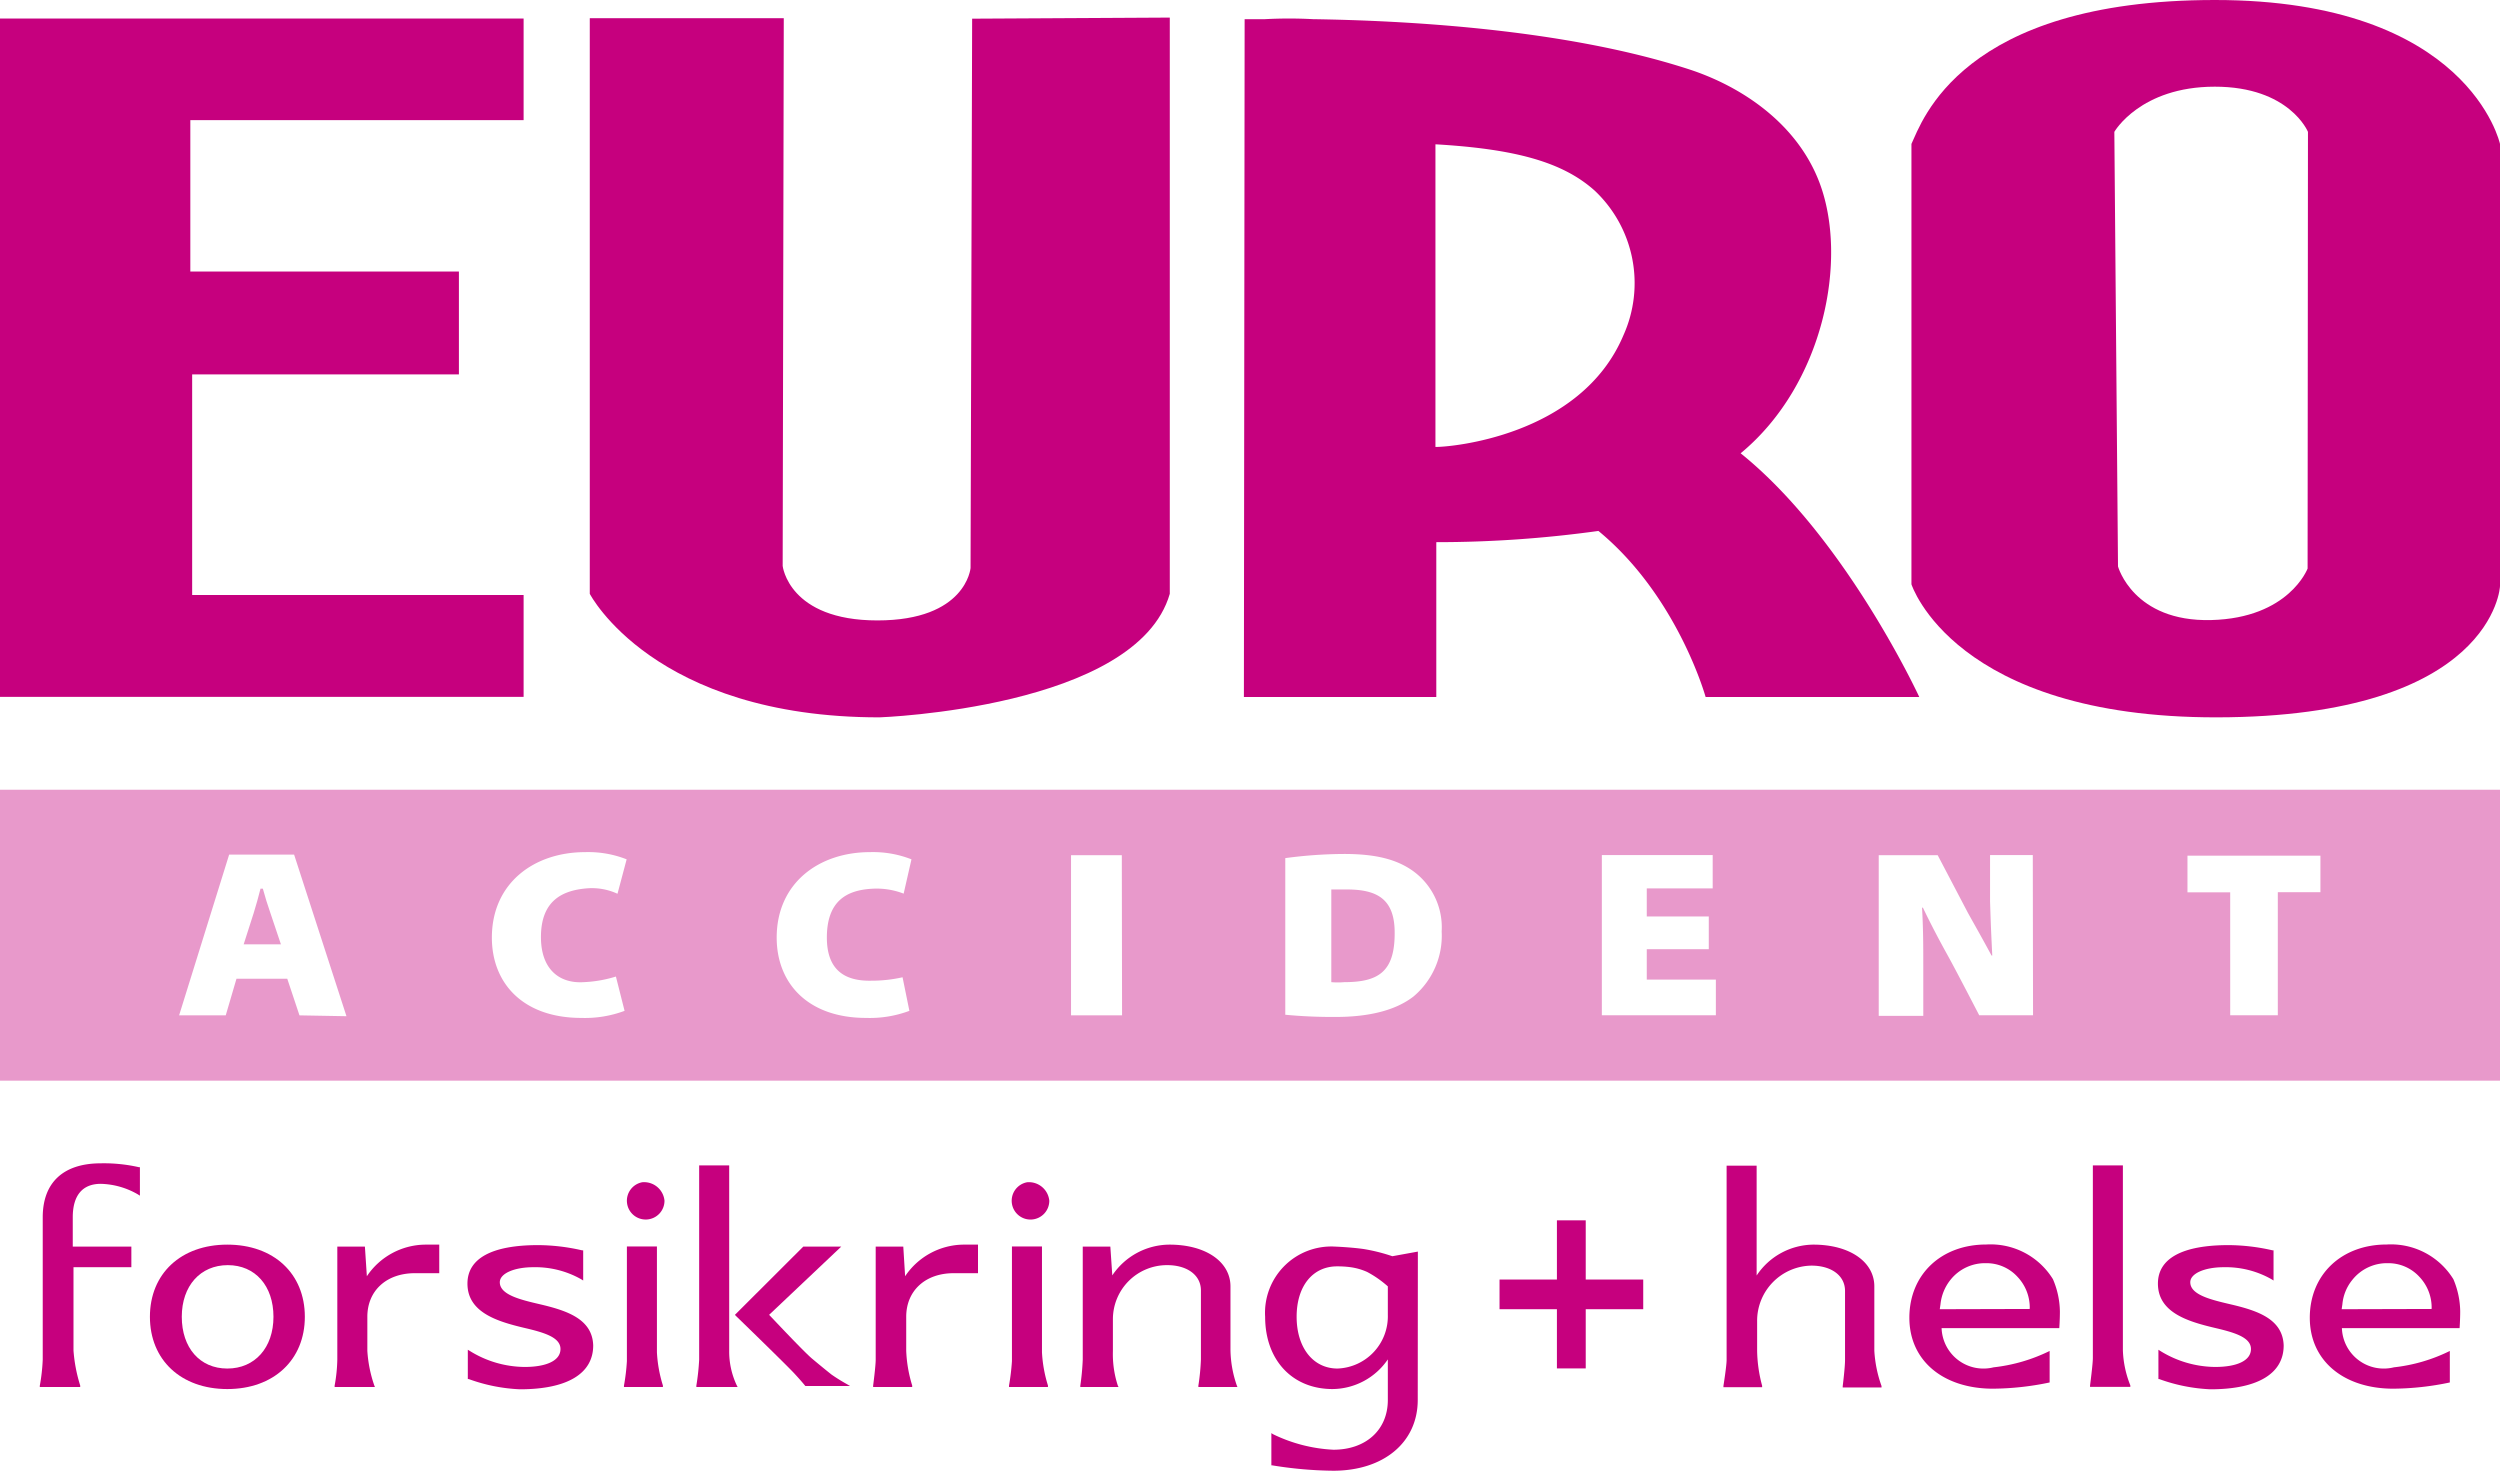
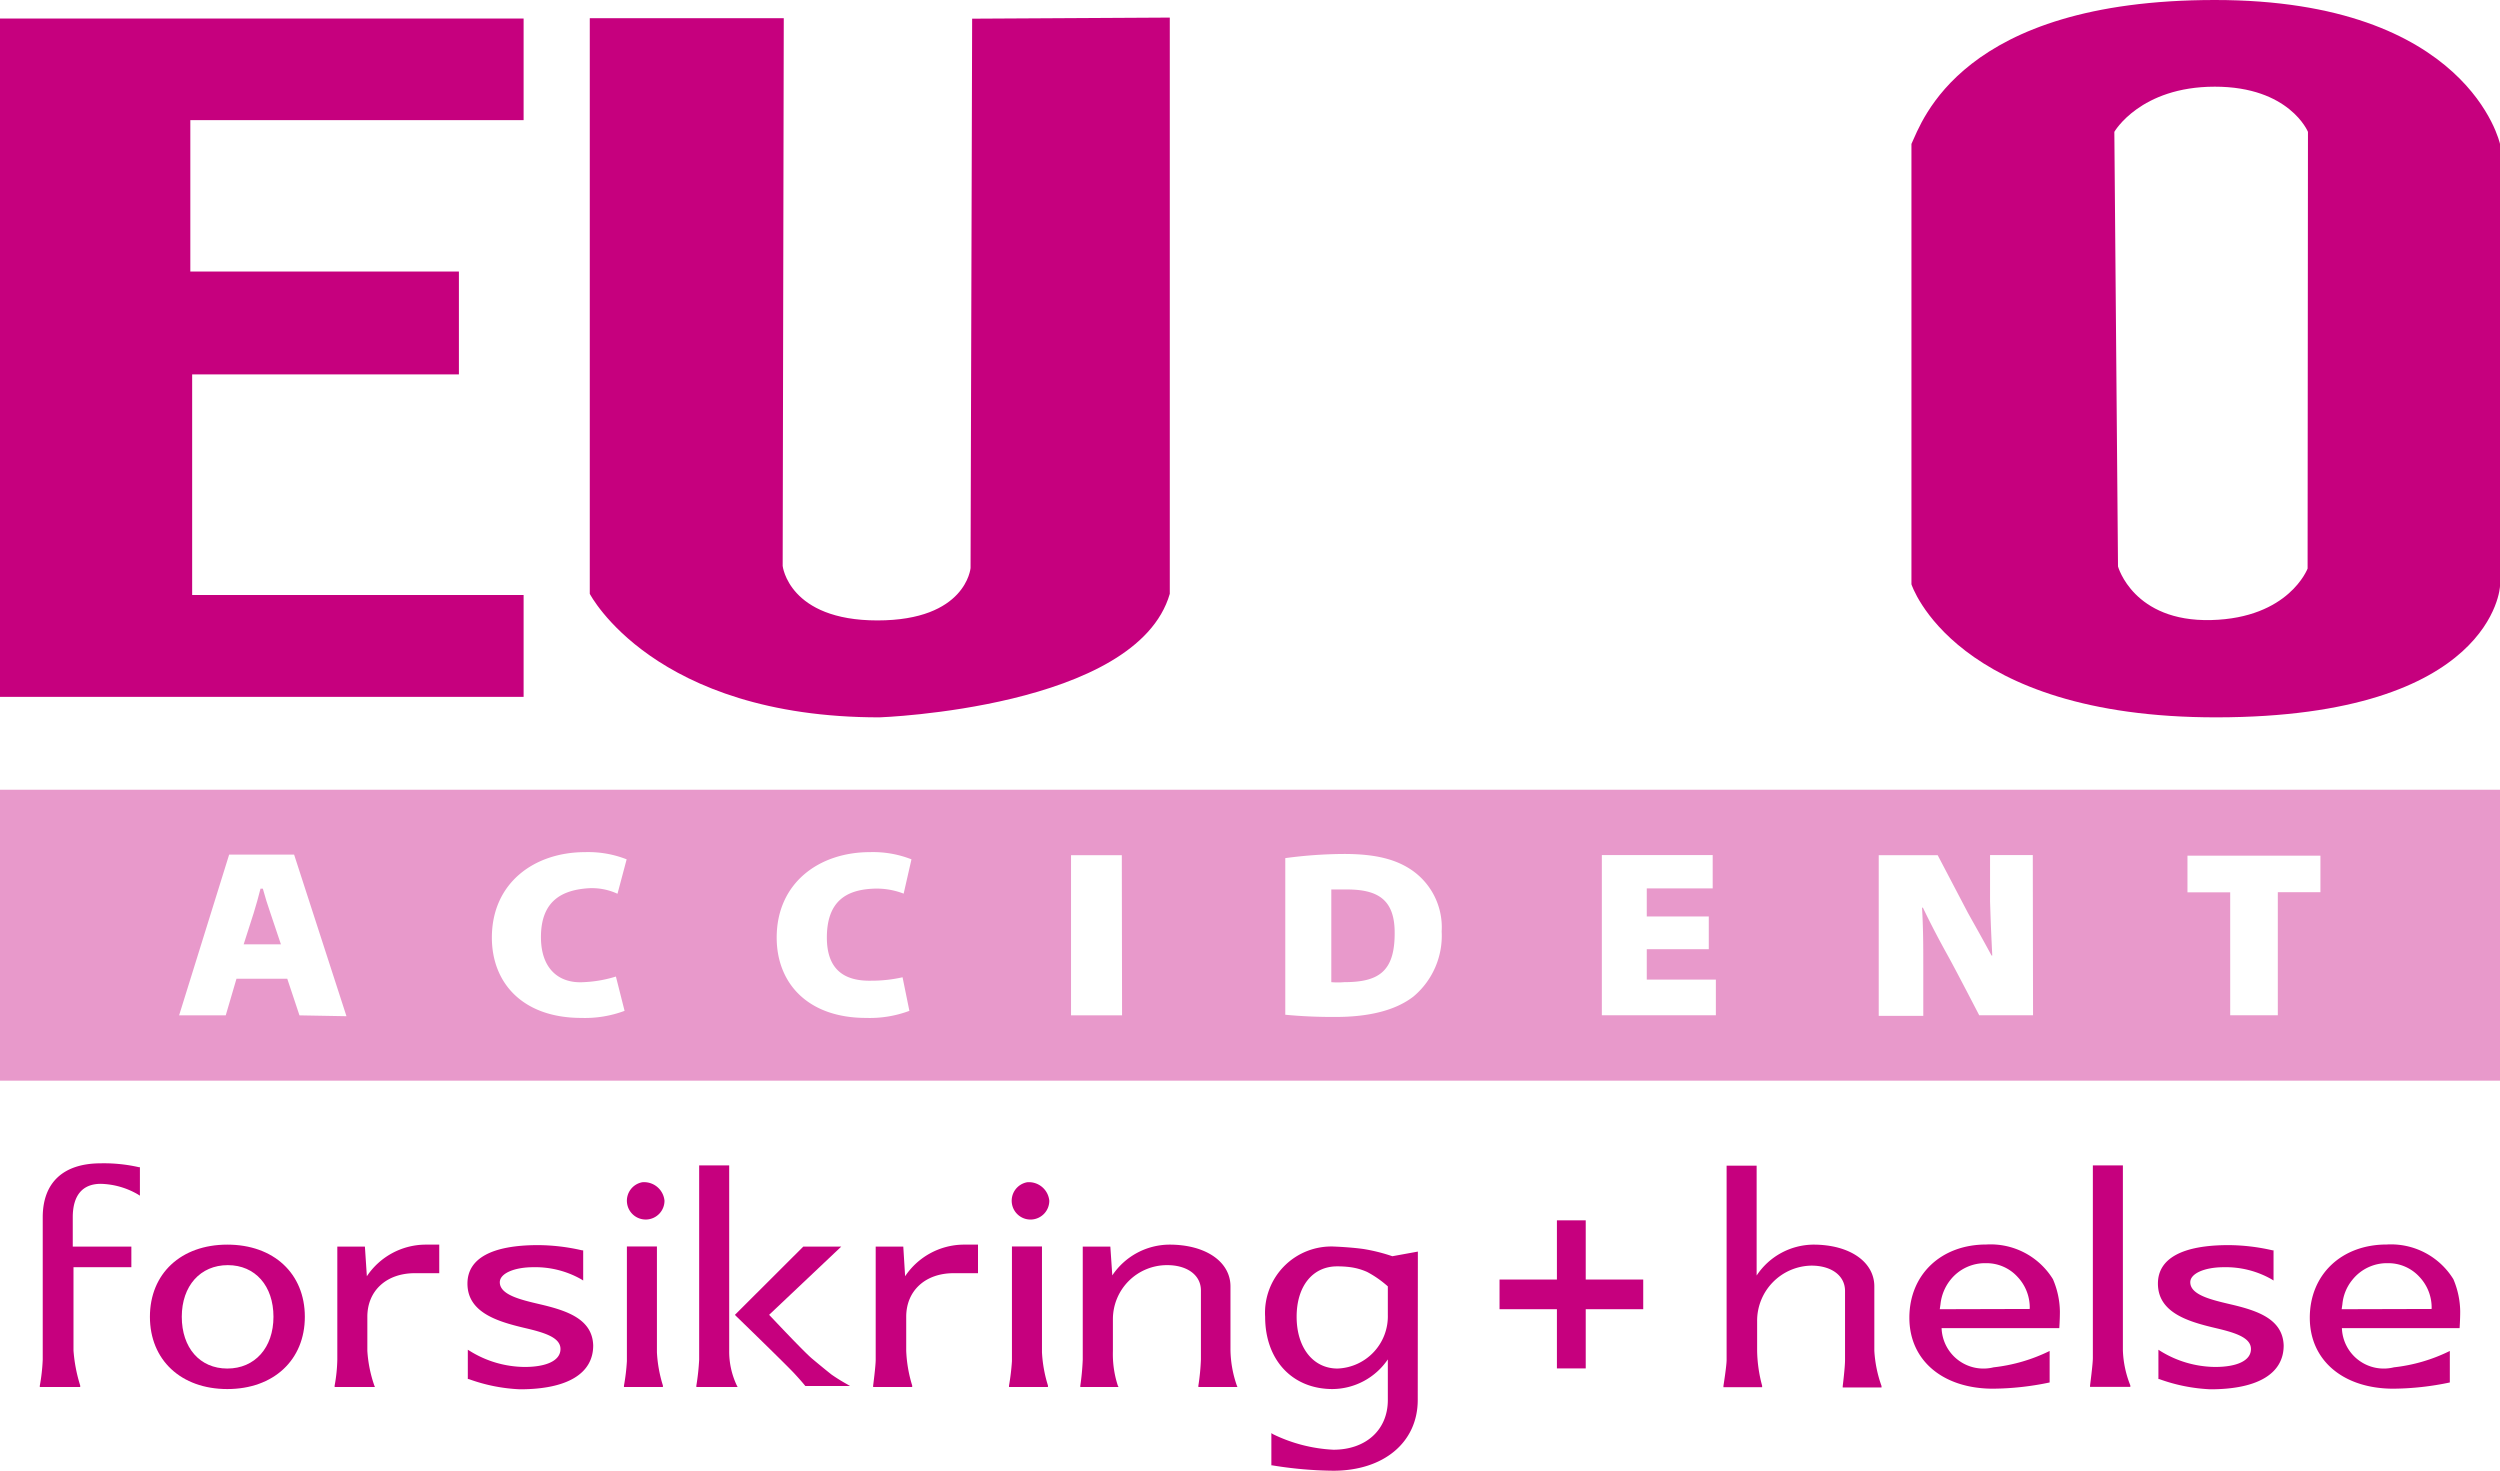
<svg xmlns="http://www.w3.org/2000/svg" id="Layer_1" data-name="Layer 1" viewBox="0 0 204.78 120.48">
  <defs>
    <style>.cls-1{fill:#c6007e;}.cls-2{fill:#cb007b;}.cls-3{fill:#e899cb;}</style>
  </defs>
  <title>Euro Accident RGB Norge</title>
-   <path class="cls-1" d="M211.69,149.89c6.81-5.63,8.84-15.9,6.45-22.19-1.85-4.87-6.43-7.88-10.67-9.26-10.32-3.36-23.56-4-30.81-4.11a36.36,36.36,0,0,0-3.93,0c-.3,0-.81,0-1.12,0l-.55,0L171,169.85h15.76V157.17a96,96,0,0,0,13.28-.92c6.49,5.34,8.78,13.6,8.78,13.6h17.5S220.3,156.81,211.69,149.89Zm-25-.52V124.58c6.51.38,10.43,1.44,13.06,3.81a10.41,10.41,0,0,1,2.34,11.83C198.59,148.54,187.78,149.39,186.71,149.37Z" transform="translate(-69.11 -112.76)" />
  <path class="cls-2" d="M195.7,150.61" transform="translate(-69.11 -112.76)" />
  <path class="cls-1" d="M69.11,169.84H112V161.5H84.85V143.43H106.7V135h-22V122.6H112v-8.32H69.11Z" transform="translate(-69.11 -112.76)" />
  <path class="cls-1" d="M148.74,114.29l-.13,45s-.36,4.29-7.63,4.29-7.76-4.46-7.76-4.46l.09-44.87H117.42v47.15s5.22,10.12,23.73,10.12c0,0,21.07-.73,23.78-10.12v-47.2Z" transform="translate(-69.11 -112.76)" />
  <path class="cls-1" d="M273.89,160.76V124.55s-2.54-11.79-23.36-11.79-24,10-24.85,11.79v36.07s3.49,10.92,25,10.9C273.36,171.49,273.91,160.76,273.89,160.76Zm-15.76-1.43s-1.52,4.06-7.9,4.22-7.63-4.39-7.63-4.39l-.3-35.6s2.11-3.7,8.23-3.7,7.63,3.7,7.63,3.7Z" transform="translate(-69.11 -112.76)" />
  <path class="cls-3" d="M179.62,185.62c-.74,0-1.07,0-1.46,0v7.59a6.08,6.08,0,0,0,1.06,0c2.83,0,4.13-.88,4.13-4C183.37,186.48,182,185.66,179.62,185.62Z" transform="translate(-69.11 -112.76)" />
  <path class="cls-3" d="M90.64,185.55h-.19c-.2.78-.33,1.25-.56,2l-.82,2.56h3.05l-.86-2.56C91,186.78,90.85,186.33,90.64,185.55Z" transform="translate(-69.11 -112.76)" />
  <path class="cls-3" d="M69.11,177.45v23.83H273.89V177.45Zm24.53,18.48-1-3-4.16,0-.88,3-3.82,0,4.1-13.17H93.2L97.49,196Zm23.29-2.72a10.34,10.34,0,0,0,2.63-.46l.71,2.81a9.25,9.25,0,0,1-3.54.58c-4.78,0-7.33-2.84-7.33-6.58,0-4.47,3.46-7,7.64-7a8.59,8.59,0,0,1,3.4.59l-.75,2.82a5,5,0,0,0-2.41-.45c-2.1.15-3.86,1-3.86,4C113.42,192.15,114.92,193.34,116.93,193.21Zm23.59-.12a11.39,11.39,0,0,0,2.52-.28l.56,2.75a9.25,9.25,0,0,1-3.54.58c-4.78,0-7.33-2.84-7.33-6.58,0-4.47,3.46-7,7.64-7a8.59,8.59,0,0,1,3.4.59l-.64,2.81a6.14,6.14,0,0,0-2.61-.4c-2.06.12-3.68,1-3.68,4C136.84,192.18,138.26,193.15,140.52,193.09Zm20.5,2.84h-4.18V182.81H161Zm23.89-1.56c-1.46,1.15-3.67,1.69-6.38,1.69a41,41,0,0,1-4.14-.18V183.05a37,37,0,0,1,4.82-.34c2.62,0,4.32.45,5.65,1.4a5.69,5.69,0,0,1,2.34,4.95A6.5,6.5,0,0,1,184.91,194.37Zm15.41,1.55V182.8h9.08l0,2.73H204v2.3h5.08v2.68H204V193h5.66l0,2.92Zm35.32,0h-4.41s-1.86-3.6-2.53-4.81-1.34-2.46-2.08-4l-.07,0c.09,1.73.1,2.72.1,4.86v4H223V182.81h4.83l2.48,4.73c.82,1.47,1.21,2.15,1.93,3.49h.06c-.1-2.1-.11-2.27-.18-4.41v-3.82h3.5Zm23.54-10.08h-3.49v10.08h-3.9V185.85h-3.5v-3h10.89Z" transform="translate(-69.11 -112.76)" />
  <path class="cls-1" d="M77.37,208.05c-3.07,0-4.76,1.57-4.76,4.42h0v11.66a15.35,15.35,0,0,1-.24,2.14l0,.1h3.31l0-.12a12.53,12.53,0,0,1-.55-2.87c0-1.09,0-6.08,0-6.82h4.74v-1.69H75.07v-2.4c0-1.79.79-2.74,2.3-2.74a6.35,6.35,0,0,1,3.06.88l.14.09v-2.33l-.07,0A12.94,12.94,0,0,0,77.37,208.05Z" transform="translate(-69.11 -112.76)" />
  <path class="cls-1" d="M87.73,214.71c-3.79,0-6.34,2.37-6.34,5.91s2.55,5.92,6.34,5.92,6.35-2.38,6.35-5.92S91.53,214.71,87.73,214.71Zm3.78,5.91c0,2.53-1.52,4.24-3.78,4.24S84,223.15,84,220.62s1.52-4.23,3.77-4.23S91.51,218.09,91.51,220.62Z" transform="translate(-69.11 -112.76)" />
  <path class="cls-1" d="M99.16,217.3,99,214.87H96.74v9.26a13.1,13.1,0,0,1-.22,2.13l0,.11h3.3l-.05-.12a10.69,10.69,0,0,1-.57-2.84c0-1.26,0-2.77,0-2.79,0-2.13,1.56-3.57,3.89-3.57h2v-2.34h-1.16A5.82,5.82,0,0,0,99.16,217.3Z" transform="translate(-69.11 -112.76)" />
  <path class="cls-1" d="M113.36,219.6c-1.63-.38-3.31-.78-3.31-1.81,0-.71,1.16-1.23,2.75-1.23a7.62,7.62,0,0,1,3.94,1l.14.09v-2.47l-.08,0a16.36,16.36,0,0,0-3.62-.43c-3.78,0-5.78,1.09-5.78,3.15,0,2.34,2.39,3.09,4.62,3.62,1.63.38,3,.77,3,1.74s-1.19,1.47-2.94,1.47a8.61,8.61,0,0,1-4.5-1.32l-.15-.09v2.4l.07,0a13.93,13.93,0,0,0,4.2.84c3.85,0,6-1.27,6-3.59C117.64,220.79,115.52,220.11,113.36,219.6Z" transform="translate(-69.11 -112.76)" />
  <path class="cls-1" d="M137.23,225.36c-.38-.3-.92-.74-1.59-1.3s-3.11-3.16-3.53-3.6l5.91-5.59h-3.11l-5.6,5.59.06.07s4.13,4,4.83,4.76.87,1,.88,1l0,0h3.66l-.29-.17A14.84,14.84,0,0,1,137.23,225.36Z" transform="translate(-69.11 -112.76)" />
  <path class="cls-1" d="M128.84,223.39c0-1.66,0-14.95,0-15.08v-.09h-2.46v15.91a19.48,19.48,0,0,1-.23,2.13l0,.11h3.38l-.07-.13A6.52,6.52,0,0,1,128.84,223.39Z" transform="translate(-69.11 -112.76)" />
  <path class="cls-1" d="M143.25,217.3l-.15-2.43h-2.26v9.26c0,.54-.21,2.12-.21,2.14v.1h3.2l0-.12a11,11,0,0,1-.49-2.85c0-1.36,0-2.76,0-2.78,0-2.13,1.56-3.57,3.88-3.57h2v-2.34H148A5.82,5.82,0,0,0,143.25,217.3Z" transform="translate(-69.11 -112.76)" />
  <path class="cls-1" d="M121.72,209.6a1.54,1.54,0,1,0,1.82,1.51A1.68,1.68,0,0,0,121.72,209.6Z" transform="translate(-69.11 -112.76)" />
  <path class="cls-1" d="M153.25,209.6a1.54,1.54,0,1,0,1.81,1.51A1.68,1.68,0,0,0,153.25,209.6Z" transform="translate(-69.11 -112.76)" />
  <path class="cls-1" d="M154.46,223.53c0-1.3,0-2.73,0-2.75v-5.92H152v9.4a19,19,0,0,1-.24,2l0,.11h3.19l0-.12A11,11,0,0,1,154.46,223.53Z" transform="translate(-69.11 -112.76)" />
  <path class="cls-1" d="M122.92,223.53c0-1.3,0-2.73,0-2.75v-5.92h-2.46v9.4a16.62,16.62,0,0,1-.24,2l0,.11h3.19l0-.12A11,11,0,0,1,122.92,223.53Z" transform="translate(-69.11 -112.76)" />
  <path class="cls-1" d="M169.9,223.33c0-1.69,0-5.17,0-5.2,0-2-2-3.42-5-3.42a5.67,5.67,0,0,0-4.68,2.52l-.16-2.36h-2.26v9.26a20.58,20.58,0,0,1-.2,2.14v.1h3.13l-.06-.12a8.34,8.34,0,0,1-.4-2.83v-2.63a4.43,4.43,0,0,1,4.45-4.4c1.65,0,2.76.83,2.76,2.07v5.67a18.54,18.54,0,0,1-.21,2.14v.1h3.2l-.05-.12A9.28,9.28,0,0,1,169.9,223.33Z" transform="translate(-69.11 -112.76)" />
  <path class="cls-1" d="M185.25,215.28l-2.09.38a14.52,14.52,0,0,0-2.35-.59c-1.06-.15-2.35-.2-2.36-.2h0a5.43,5.43,0,0,0-5.71,5.75c0,3.54,2.22,5.92,5.52,5.92a5.53,5.53,0,0,0,4.53-2.43v3.33c0,2.44-1.79,4.07-4.46,4.07a12.67,12.67,0,0,1-4.94-1.27l-.14-.09v2.64h.07a32.49,32.49,0,0,0,5,.44c4.14,0,6.92-2.33,6.92-5.8Zm-2.46,2.85v2.33a4.28,4.28,0,0,1-4.12,4.4c-2,0-3.35-1.71-3.35-4.24s1.33-4.13,3.31-4.13h.09a8,8,0,0,1,.95.06,5,5,0,0,1,1.43.4A8.62,8.62,0,0,1,182.79,218.13Z" transform="translate(-69.11 -112.76)" />
  <path class="cls-1" d="M222.64,223.41v-5.28c0-2-2-3.42-5-3.42a5.63,5.63,0,0,0-4.64,2.53v-9h-2.46v15.91c0,.51-.26,2.12-.26,2.14v.1h3.17l0-.12a11.67,11.67,0,0,1-.41-2.86V221a4.52,4.52,0,0,1,4.45-4.57c1.65,0,2.75.83,2.75,2.07v5.67c0,.62-.19,2.12-.19,2.14v.1h3.18l0-.12A10.28,10.28,0,0,1,222.64,223.41Z" transform="translate(-69.11 -112.76)" />
  <path class="cls-1" d="M243,223.38c0-1.24,0-1.73,0-2V208.22h-2.46V224c0,.5-.23,2.24-.23,2.26v.1h3.3l0-.12A8.48,8.48,0,0,1,243,223.38Z" transform="translate(-69.11 -112.76)" />
  <path class="cls-1" d="M251.82,219.6c-1.62-.38-3.3-.78-3.3-1.81,0-.71,1.16-1.23,2.75-1.23a7.58,7.58,0,0,1,3.93,1l.14.09v-2.47l-.07,0a16.36,16.36,0,0,0-3.62-.43c-3.78,0-5.78,1.09-5.78,3.15,0,2.34,2.38,3.09,4.62,3.62,1.62.38,3,.77,3,1.74s-1.18,1.47-2.94,1.47a8.66,8.66,0,0,1-4.5-1.32l-.14-.09v2.4l.06,0a14,14,0,0,0,4.2.84c3.85,0,6-1.27,6-3.59C256.1,220.79,254,220.11,251.82,219.6Z" transform="translate(-69.11 -112.76)" />
  <polygon class="cls-1" points="129.89 107.24 134.6 107.24 134.6 104.81 129.89 104.81 129.89 99.96 127.53 99.96 127.53 104.81 122.83 104.81 122.83 107.24 127.53 107.24 127.53 112.09 129.89 112.09 129.89 107.24" />
  <path class="cls-1" d="M237.27,217.54a6,6,0,0,0-5.46-2.84c-3.7,0-6.3,2.46-6.3,6s2.8,5.81,6.85,5.81A23.2,23.2,0,0,0,237,226l0-2.58a13.82,13.82,0,0,1-4.59,1.34,3.43,3.43,0,0,1-4.26-3.21h9.64s.05-.69.05-1.36A6.91,6.91,0,0,0,237.27,217.54ZM228,220l.06-.41a3.83,3.83,0,0,1,.82-2,3.62,3.62,0,0,1,2.91-1.36,3.44,3.44,0,0,1,2.58,1.12,3.66,3.66,0,0,1,1,2.63Z" transform="translate(-69.11 -112.76)" />
  <path class="cls-1" d="M270.07,217.54a6,6,0,0,0-5.46-2.84c-3.7,0-6.3,2.46-6.3,6s2.8,5.81,6.84,5.81a23,23,0,0,0,4.63-.51l0-2.58a13.69,13.69,0,0,1-4.58,1.34,3.43,3.43,0,0,1-4.26-3.21h9.64s.05-.69.05-1.36A6.91,6.91,0,0,0,270.07,217.54ZM260.92,220l.06-.41a3.67,3.67,0,0,1,.82-2,3.62,3.62,0,0,1,2.91-1.36,3.45,3.45,0,0,1,2.58,1.12,3.66,3.66,0,0,1,1,2.63Z" transform="translate(-69.11 -112.76)" />
</svg>